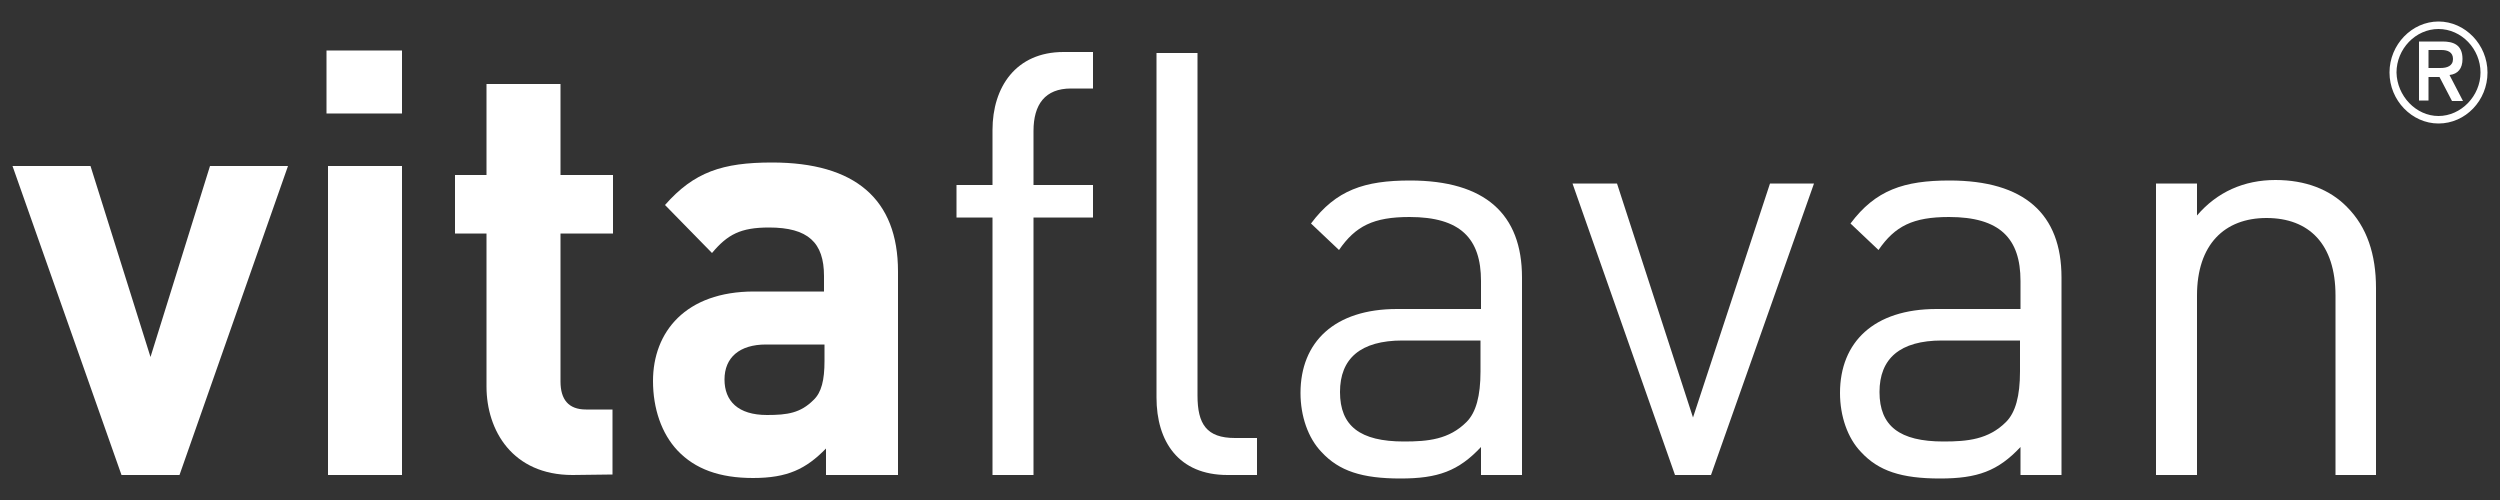
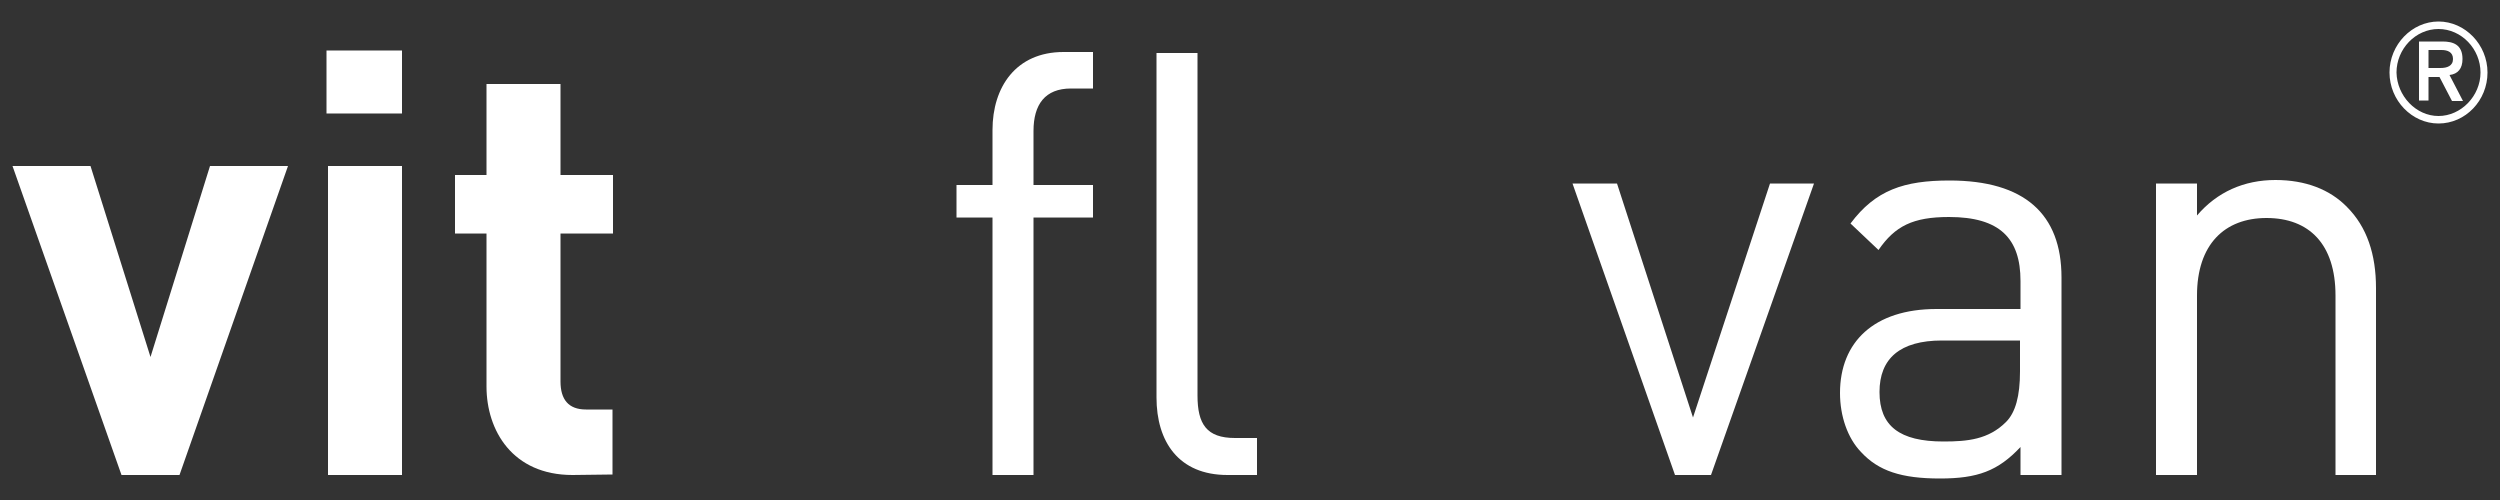
<svg xmlns="http://www.w3.org/2000/svg" version="1.1" id="Calque_1" x="0px" y="0px" viewBox="0 0 500 100" style="enable-background:new 0 0 500 100;" xml:space="preserve">
  <rect x="0" y="0" width="500" height="100" fill="#333333" stroke="none" />
  <style type="text/css">
	.st0{fill:#FFFFFF;}
</style>
  <g>
    <path class="st0" d="M485.7,13.6h2.4c1.3,0,2.5-0.4,2.5-1.8s-1.1-1.8-2.3-1.8h-2.6V13.6z M485.7,20.1h-1.9V8.3h4.7   c2.1,0,4,0.6,4,3.5c0,1.9-0.9,3-2.6,3.2l2.7,5.2h-2.2l-2.5-4.8h-2.2V20.1z M487.7,23.2c4.5,0,8.4-4,8.4-8.7s-3.8-8.7-8.4-8.7   s-8.4,4-8.4,8.7C479.4,19.2,483.2,23.2,487.7,23.2 M487.7,24.7c-5.3,0-9.8-4.6-9.8-10.2s4.5-10.2,9.8-10.2s9.8,4.6,9.8,10.2   S493.1,24.7,487.7,24.7" />
    <polygon class="st0" points="42,33.2 30.1,71.4 18.1,33.2 2.5,33.2 24.3,95 35.9,95 57.6,33.2  " />
    <path class="st0" d="M65.6,95h14.8V33.2H65.6V95z M65.3,22.7h15.1V10.1H65.3V22.7z" />
    <path class="st0" d="M114.5,95c-12,0-17.2-8.9-17.2-17.7V46.7H91V35h6.3V16.8h14.8V35h10.5v11.7h-10.5v29.6c0,3.6,1.6,5.6,5.1,5.6   h5.3v13L114.5,95L114.5,95z" />
-     <path class="st0" d="M164.9,68.9h-11.7c-5.3,0-8.3,2.6-8.3,7c0,4.3,2.7,7.1,8.5,7.1c4.1,0,6.7-0.4,9.3-3c1.6-1.5,2.2-4,2.2-7.8   V68.9z M165.2,95v-5.3c-4,4.1-7.7,5.9-14.6,5.9c-6.7,0-11.6-1.8-15.1-5.5c-3.2-3.4-4.9-8.4-4.9-13.9c0-9.8,6.5-17.9,20.2-17.9h14   v-3.1c0-6.7-3.2-9.7-11-9.7c-5.7,0-8.3,1.4-11.4,5.1L133,41c5.8-6.6,11.5-8.5,21.4-8.5c16.6,0,25.2,7.3,25.2,21.8V95H165.2z" />
    <path class="st0" d="M206.7,43.5V95h-8.2V43.5h-7.2V37h7.2V26c0-8.6,4.7-15.6,14.2-15.6h5.9v7.3h-4.4c-5.2,0-7.5,3.2-7.5,8.5V37   h11.9v6.5H206.7z" />
    <path class="st0" d="M245.5,95c-9.8,0-14.2-6.7-14.2-15.5V10.6h8.2v68.5c0,5.7,1.8,8.5,7.5,8.5h4.4V95H245.5z" />
-     <path class="st0" d="M296.2,68.1h-15.7c-8.4,0-12.5,3.6-12.5,10.3c0,6.8,4,9.9,12.8,9.9c4.8,0,9-0.4,12.5-3.9   c1.9-1.9,2.8-5.2,2.8-10.1v-6.2H296.2z M296.2,95v-5.6c-4.5,4.8-8.6,6.3-16.1,6.3c-7.7,0-12.3-1.5-15.8-5.3   c-2.7-2.8-4.2-7.2-4.2-11.8c0-10.2,6.8-16.8,19.3-16.8h16.8v-5.6c0-8.5-4.1-12.8-14.3-12.8c-7.2,0-10.8,1.8-14.1,6.6l-5.6-5.3   c5-6.7,10.7-8.6,19.8-8.6c15,0,22.4,6.7,22.4,19.4V95H296.2z" />
    <polygon class="st0" points="354,36.7 338.6,83.5 323.4,36.7 314.5,36.7 335,95 342.2,95 362.8,36.7  " />
    <path class="st0" d="M404.1,68.1h-15.7c-8.4,0-12.5,3.6-12.5,10.3c0,6.8,4,9.9,12.8,9.9c4.8,0,9-0.4,12.5-3.9   c1.9-1.9,2.8-5.2,2.8-10.1v-6.2H404.1z M404.1,95v-5.6c-4.5,4.8-8.6,6.3-16.1,6.3c-7.7,0-12.3-1.5-15.8-5.3   c-2.7-2.8-4.2-7.2-4.2-11.8c0-10.2,6.8-16.8,19.3-16.8h16.8v-5.6c0-8.5-4.1-12.8-14.3-12.8c-7.2,0-10.8,1.8-14.1,6.6l-5.6-5.3   c5-6.7,10.7-8.6,19.8-8.6c15,0,22.4,6.7,22.4,19.4V95H404.1z" />
    <path class="st0" d="M467.1,95V59.1c0-10.3-5.3-15.5-13.8-15.5c-8.4,0-13.9,5.3-13.9,15.5V95h-8.2V36.7h8.2v6.4   c4-4.7,9.4-7.1,15.7-7.1c6,0,10.9,1.9,14.3,5.4c4,4,5.8,9.5,5.8,16.2V95H467.1z" />
  </g>
</svg>